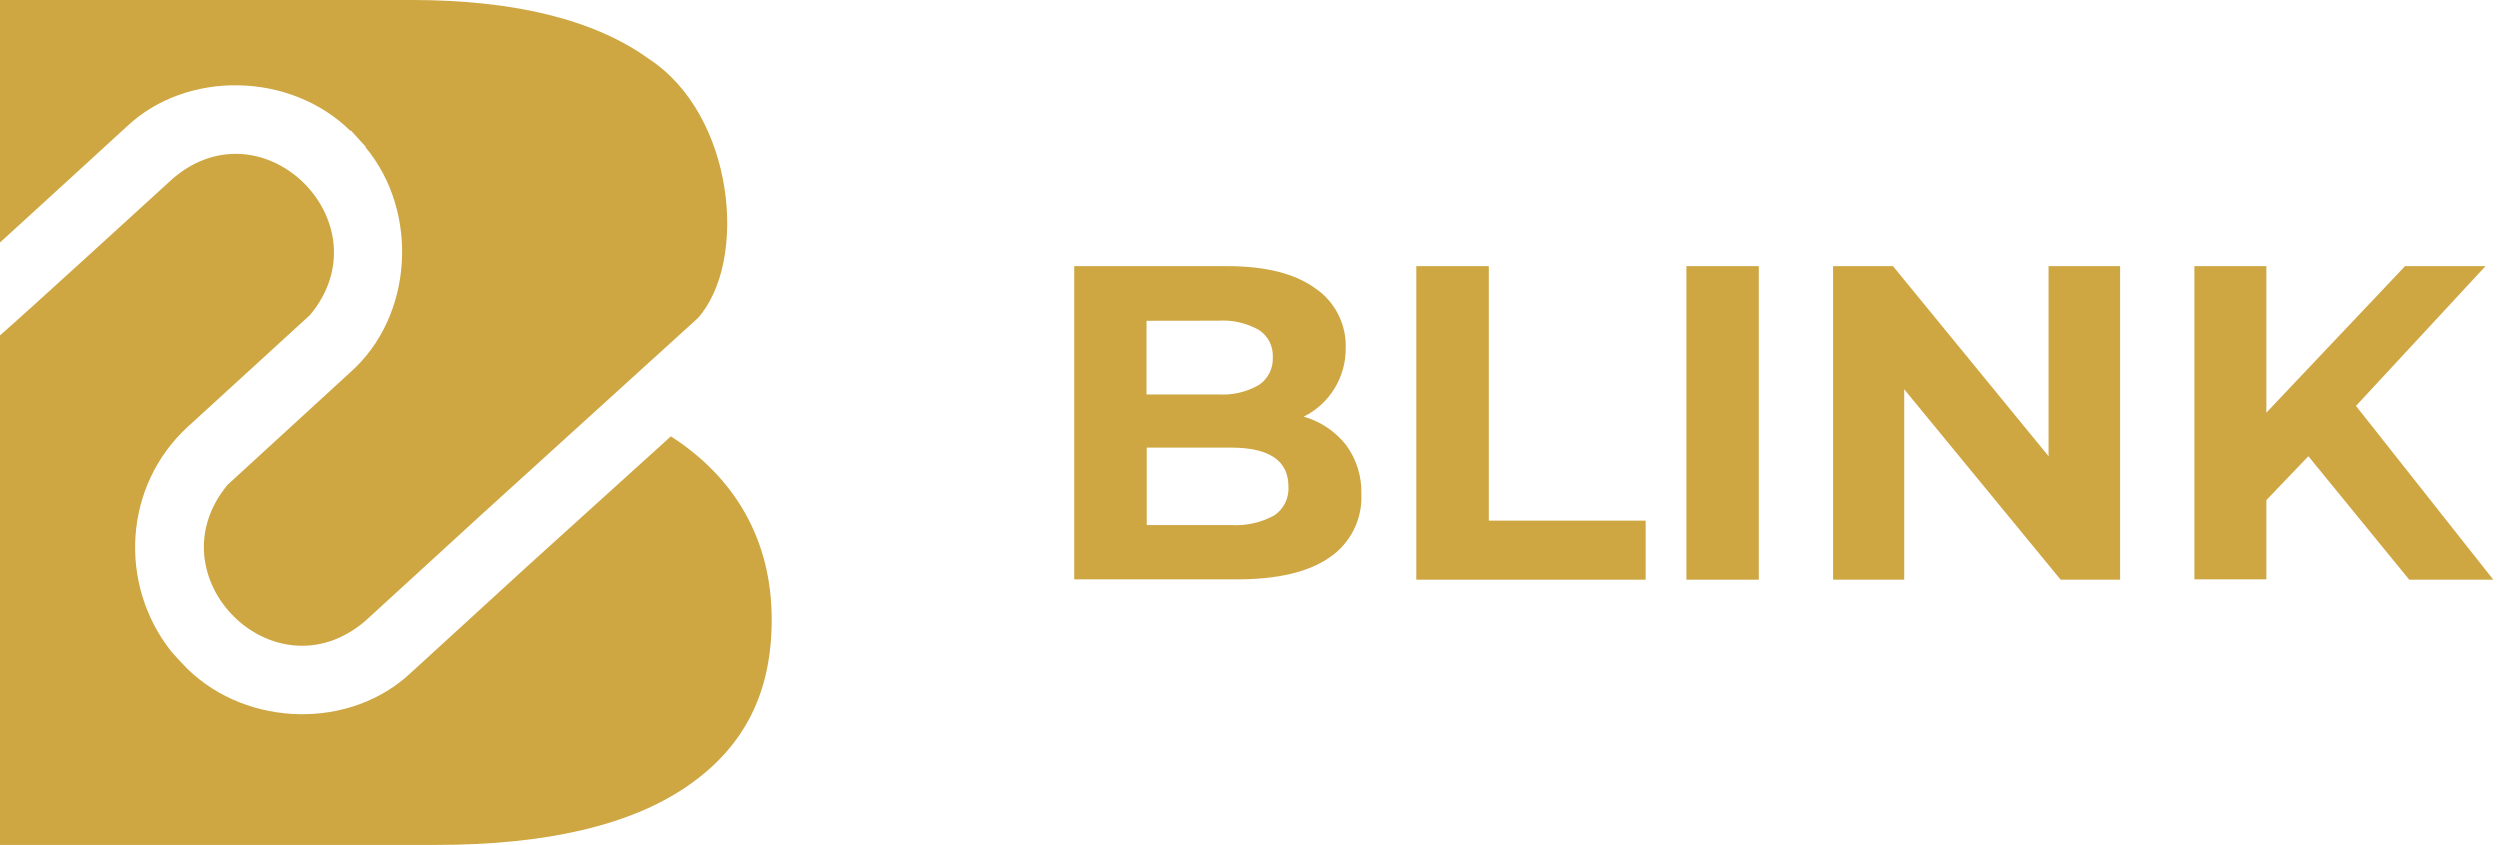
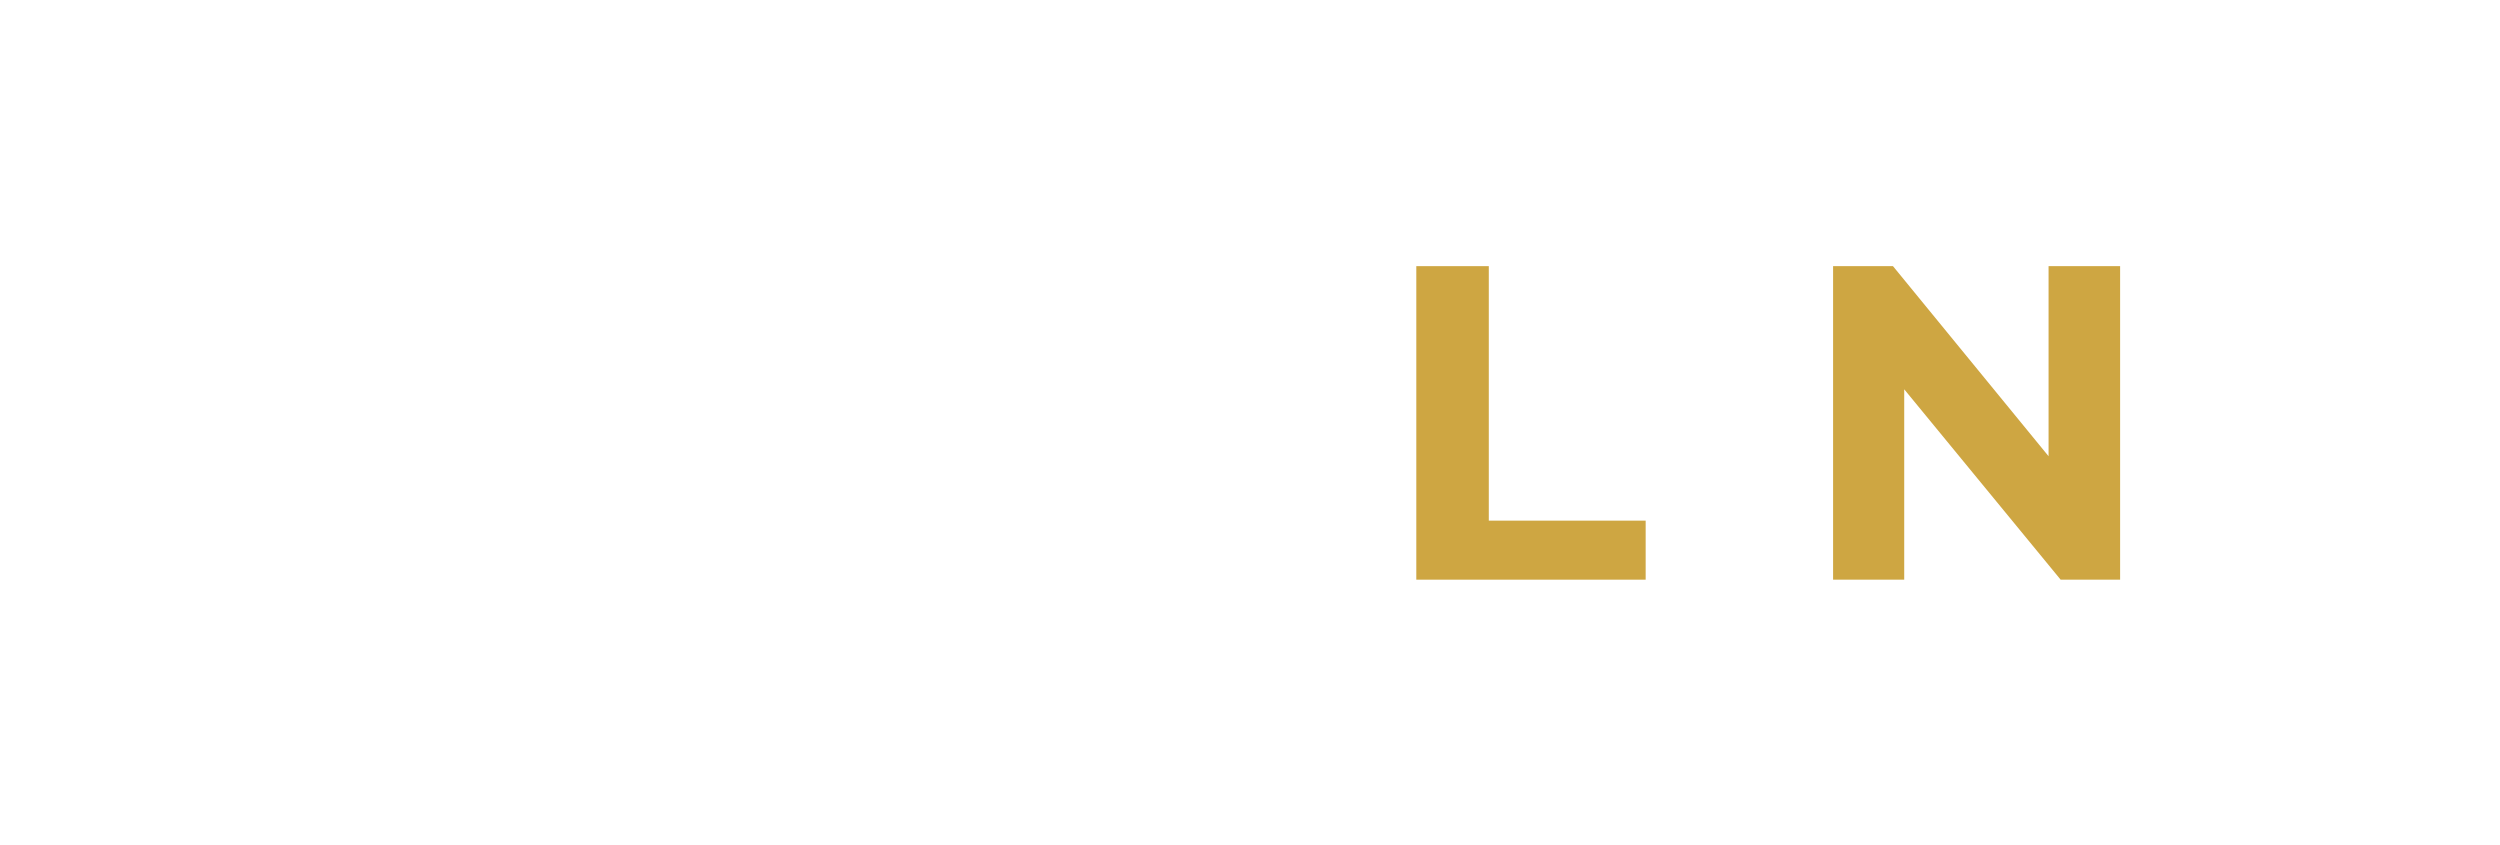
<svg xmlns="http://www.w3.org/2000/svg" width="216" height="73" viewBox="0 0 216 73" fill="none">
-   <path d="M19.664 41.885C13.116 49.8 23.668 60.371 31.545 53.663L41.609 44.452L60.299 27.48C64.67 22.562 63.47 9.894 56.028 5.066C51.356 1.702 44.443 0 35.589 0H0V20.95C0.36 20.643 10.276 11.551 10.889 10.992C16.128 5.991 25.145 6.228 30.285 11.318L30.325 11.279L31.624 12.708L31.594 12.738C36.241 18.328 35.712 27.381 30.236 32.194L19.664 41.885Z" fill="#CEA642" />
-   <path d="M0 73H37.727C47.243 73 54.556 71.278 59.455 67.875C64.354 64.472 66.675 59.812 66.675 53.529C66.675 46.629 63.494 41.261 57.964 37.7L45.465 49.013L35.554 58.08C30.295 63.077 21.392 62.844 16.212 57.808C15.837 57.427 15.14 56.69 14.795 56.285C10.172 50.428 10.721 41.939 16.202 36.893L26.794 27.207C33.372 19.293 22.775 8.721 14.943 15.419C11.684 18.382 3.2 26.164 0 28.978V73Z" fill="#CEA642" />
-   <path d="M116.305 38.454C117.204 39.68 117.667 41.171 117.622 42.691C117.669 43.758 117.443 44.818 116.967 45.773C116.49 46.728 115.778 47.545 114.898 48.147C113.083 49.42 110.399 50.057 106.847 50.057H92.814V22.995H106.03C109.328 22.995 111.858 23.629 113.619 24.896C114.458 25.46 115.141 26.228 115.605 27.128C116.068 28.028 116.297 29.03 116.269 30.043C116.287 31.278 115.956 32.492 115.313 33.547C114.671 34.601 113.743 35.451 112.638 35.999C114.088 36.411 115.371 37.27 116.305 38.454ZM99.059 27.715V34.08H105.249C106.478 34.16 107.703 33.876 108.771 33.262C109.161 32.999 109.476 32.64 109.686 32.219C109.895 31.799 109.993 31.331 109.97 30.861C109.993 30.398 109.894 29.937 109.684 29.523C109.474 29.11 109.159 28.759 108.771 28.506C107.699 27.904 106.476 27.626 105.249 27.706L99.059 27.715ZM110.06 44.555C110.475 44.286 110.811 43.911 111.033 43.468C111.255 43.025 111.355 42.531 111.322 42.037C111.322 39.794 109.661 38.672 106.339 38.672H99.077V45.365H106.339C107.63 45.446 108.919 45.166 110.06 44.555Z" fill="#CEA642" />
  <path d="M122.369 22.995H128.632V44.983H142.185V50.084H122.369V22.995Z" fill="#CEA642" />
-   <path d="M145.706 22.995H151.96V50.084H145.706V22.995Z" fill="#CEA642" />
  <path d="M183.178 22.995V50.084H178.04L164.524 33.635V50.084H158.379V22.995H163.553L176.996 39.418V22.995H183.178Z" fill="#CEA642" />
-   <path d="M199.444 39.418L195.813 43.21V50.057H189.595V22.995H195.813V35.653L207.795 22.995H214.748L203.556 35.071L215.42 50.084H208.158L199.444 39.418Z" fill="#CEA642" />
</svg>